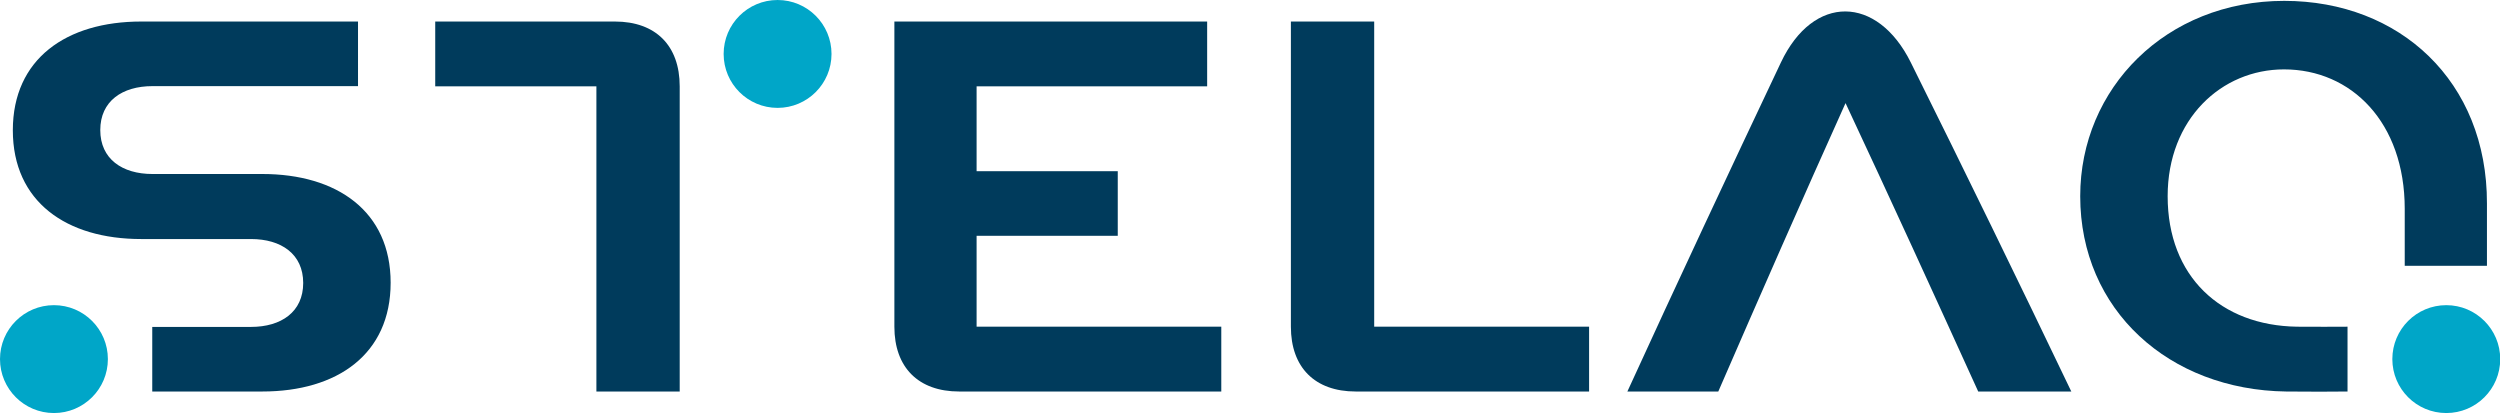
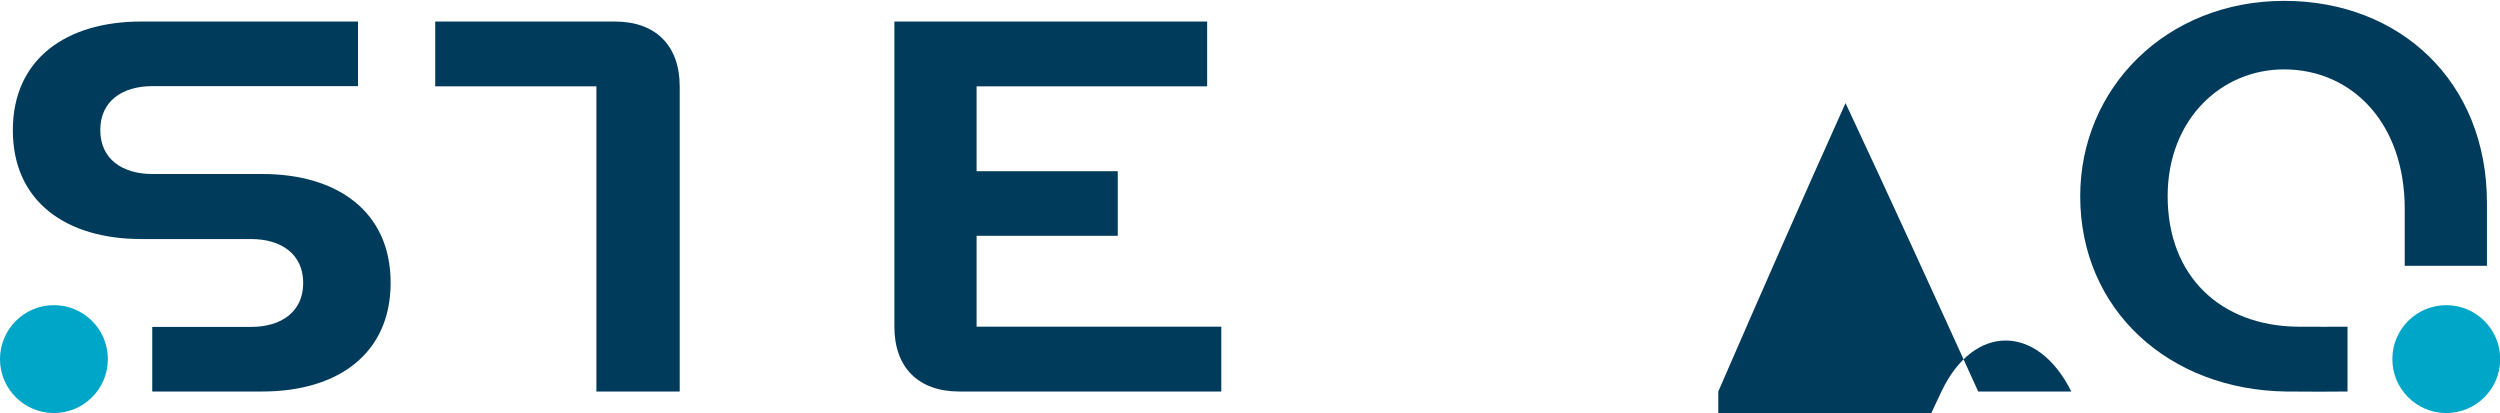
<svg xmlns="http://www.w3.org/2000/svg" version="1.1" id="_イヤー_2" x="0px" y="0px" width="1149.4px" height="189.9px" viewBox="0 0 1149.4 189.9" style="enable-background:new 0 0 1149.4 189.9;" xml:space="preserve">
  <style type="text/css">
	.st0{fill:#003B5C;}
	.st1{fill:#00A6C8;}
</style>
  <g id="_集モード">
    <g>
      <path class="st0" d="M449,150.2v-41.8h64.9V78.7H449v-39h106V9.9H411.2c0,0,0,133.9,0,140.3c0,18.7,11,29.8,29.8,29.8h120.5v-29.8    H449L449,150.2z" />
      <g>
-         <circle class="st1" cx="357.5" cy="24.8" r="24.8" />
        <path class="st0" d="M312.5,39.7c0-18.7-11-29.8-29.8-29.8c-16.2,0-82.6,0-82.6,0v29.8h74.1V180h38.3V39.7L312.5,39.7z" />
      </g>
      <g>
        <circle class="st1" cx="24.8" cy="165.1" r="24.8" />
        <path class="st0" d="M120.6,180c34.4,0,59-17.1,59-50s-24.7-50-59-50C108,80,74,80,70.1,80c-13.9,0-24-6.9-24-20.2     s10.1-20.2,24-20.2h94.5V9.9H64.9c-34.3,0-59,17.1-59,50s24.7,50,59,50c12.6,0,46.6,0,50.5,0c13.9,0,24,6.9,24,20.2     s-10.1,20.2-24,20.2c-11.5,0-45.4,0-45.4,0V180C70,180,107.2,180,120.6,180L120.6,180z" />
      </g>
-       <path class="st0" d="M593.5,150.2c0,18.7,11,29.8,29.8,29.8h107.3v-29.8h-98.8V9.9h-38.3V150.2L593.5,150.2z" />
-       <path class="st0" d="M790,180c19.2-44.2,38.6-88.4,58.5-132.6c20.7,44.2,40.9,88.4,61,132.6h42.8C928.7,130.7,903,78,878.5,28.7    c-15.4-31-44.8-31.5-59.7,0c-23.3,49.2-48.1,102.1-70.6,151.3H790z" />
+       <path class="st0" d="M790,180c19.2-44.2,38.6-88.4,58.5-132.6c20.7,44.2,40.9,88.4,61,132.6h42.8c-15.4-31-44.8-31.5-59.7,0c-23.3,49.2-48.1,102.1-70.6,151.3H790z" />
      <g>
        <circle class="st1" cx="1124.7" cy="165.1" r="24.8" />
        <path class="st0" d="M1050.2,0.4c-54.4,0-93.8,40.2-93.8,89.8c0,52.4,40.9,89.1,94.7,89.8c7.1,0.1,24.9,0.1,28.2,0v-29.8     c-3.3,0-17.4,0.1-23.2,0c-35.1-0.5-59.5-23.1-59.5-60c0-35.4,24.7-58.3,53.5-58.3c31,0,55.5,24.4,55.5,64.1c0,7.2,0,26.2,0,26.2     h37.8V93.5C1143.5,37.4,1103.3,0.4,1050.2,0.4L1050.2,0.4z" />
      </g>
    </g>
  </g>
</svg>